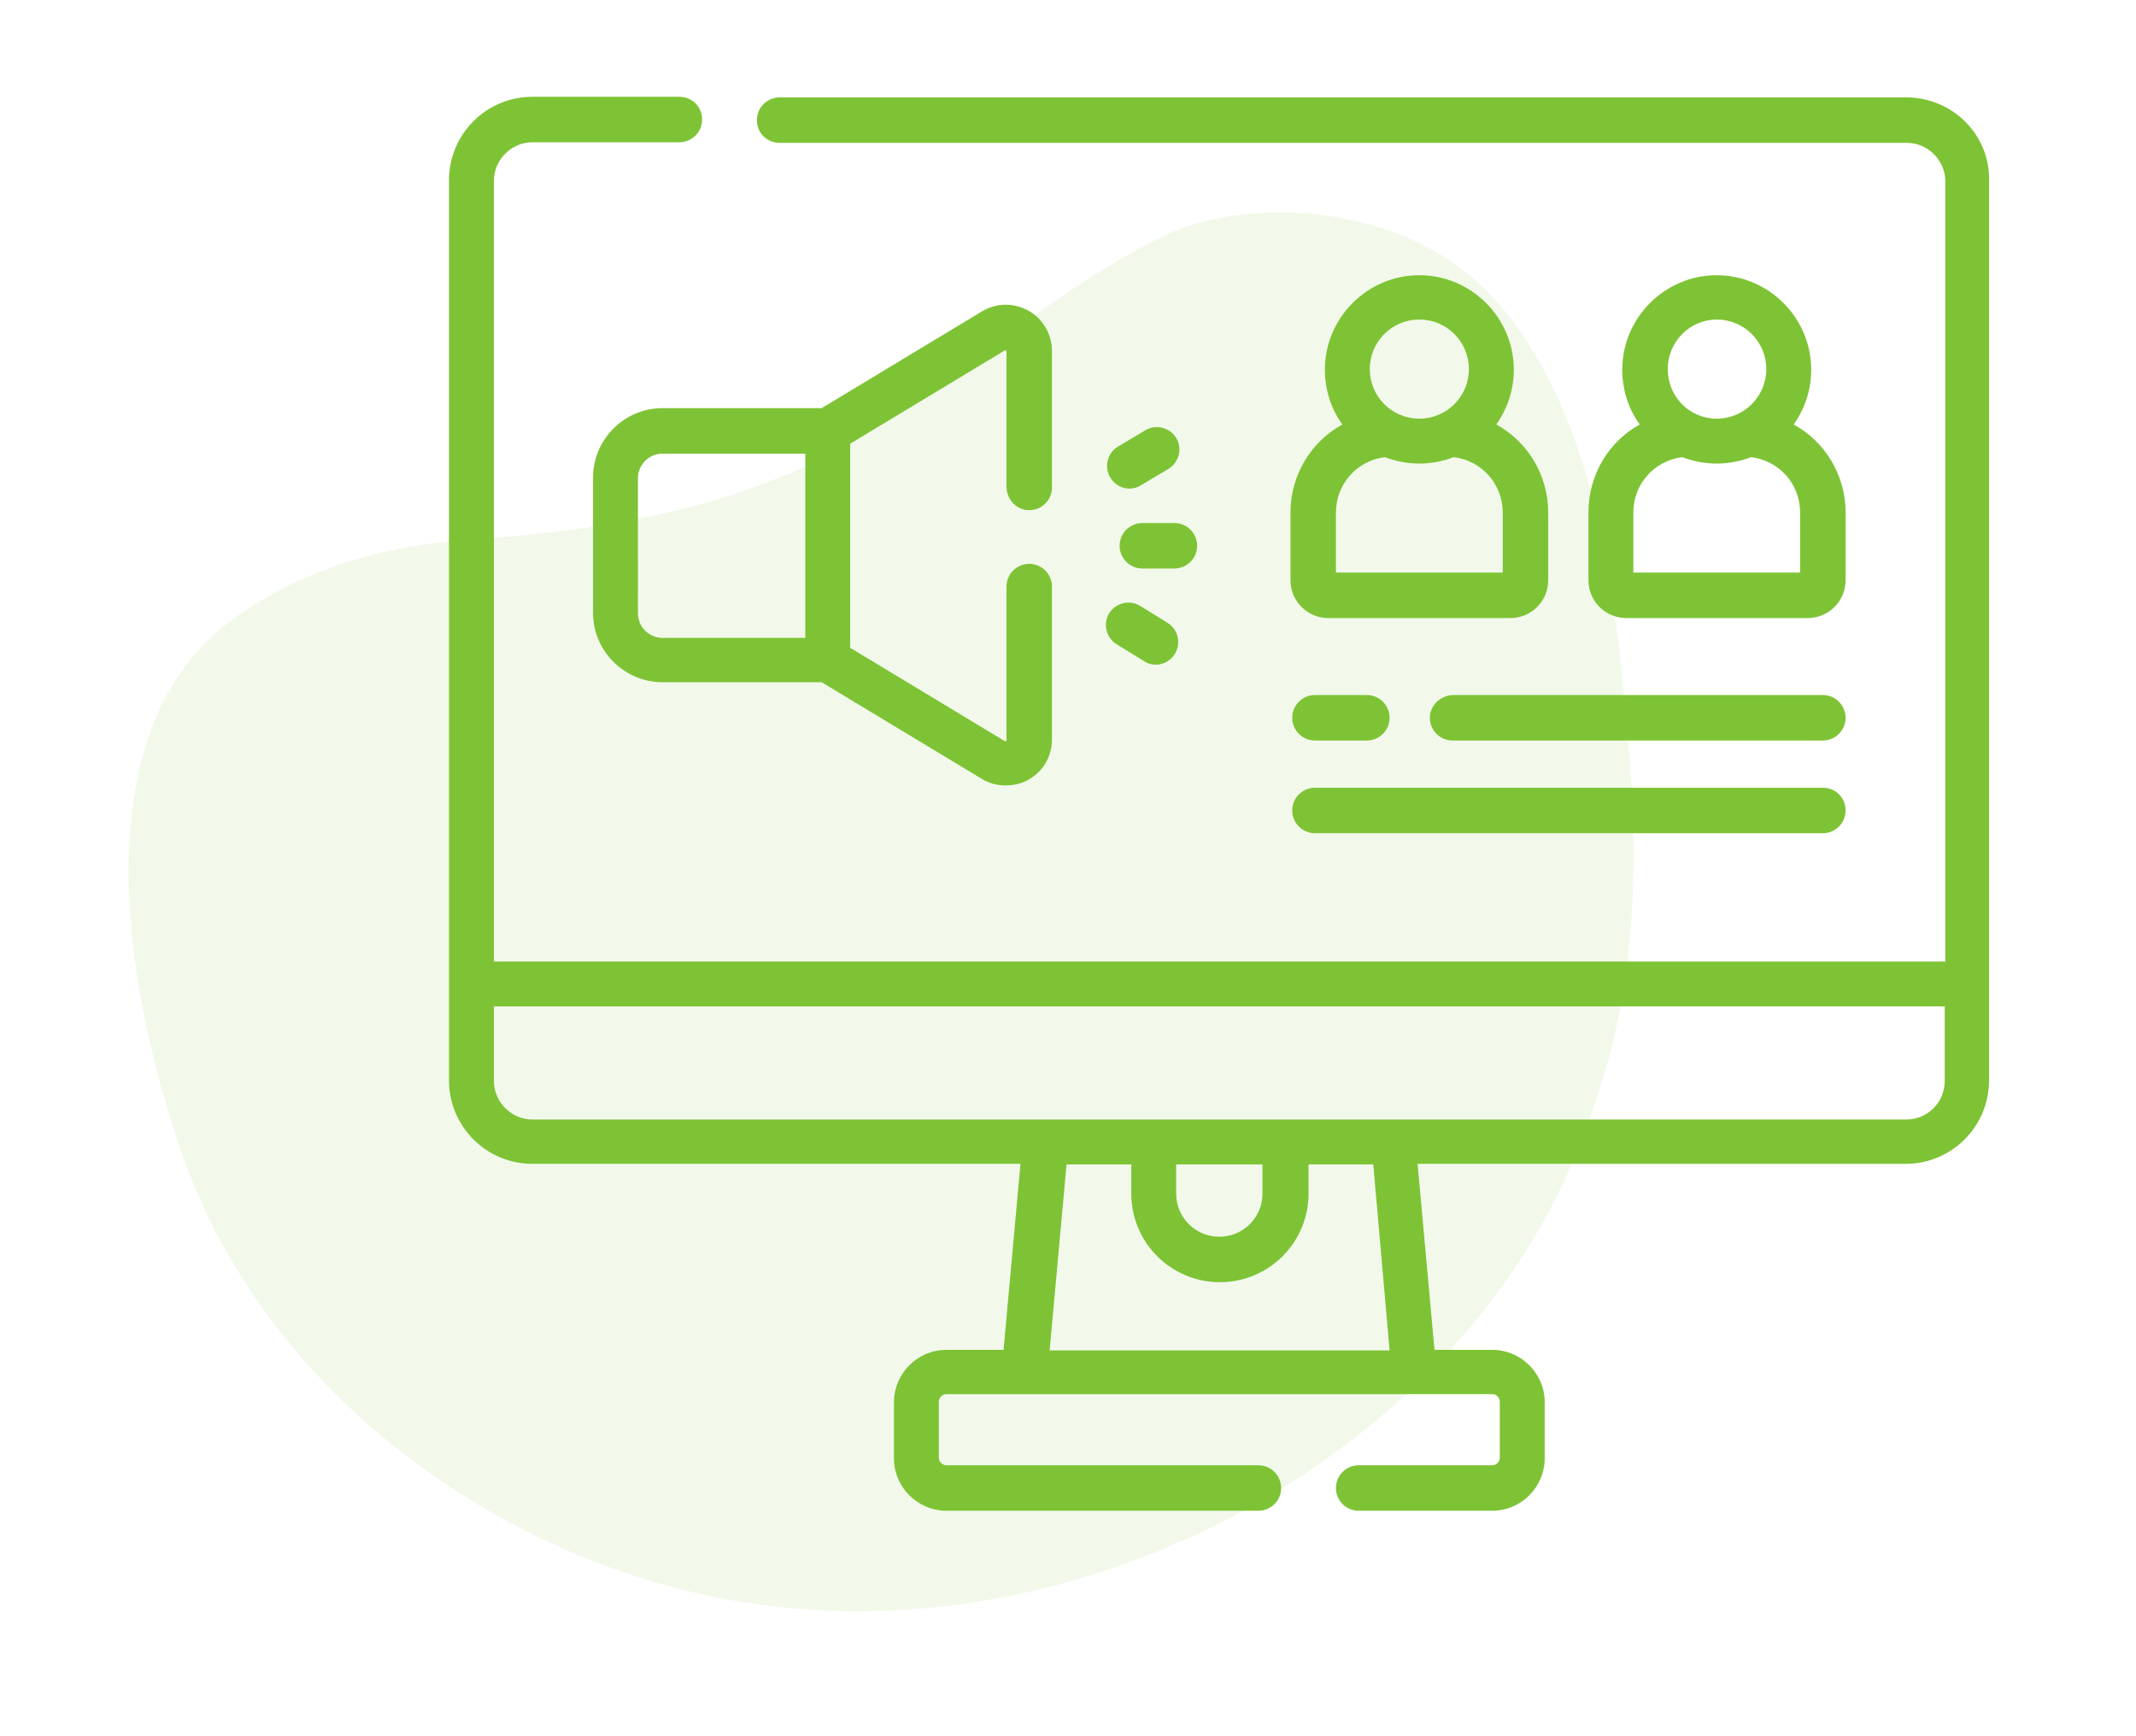
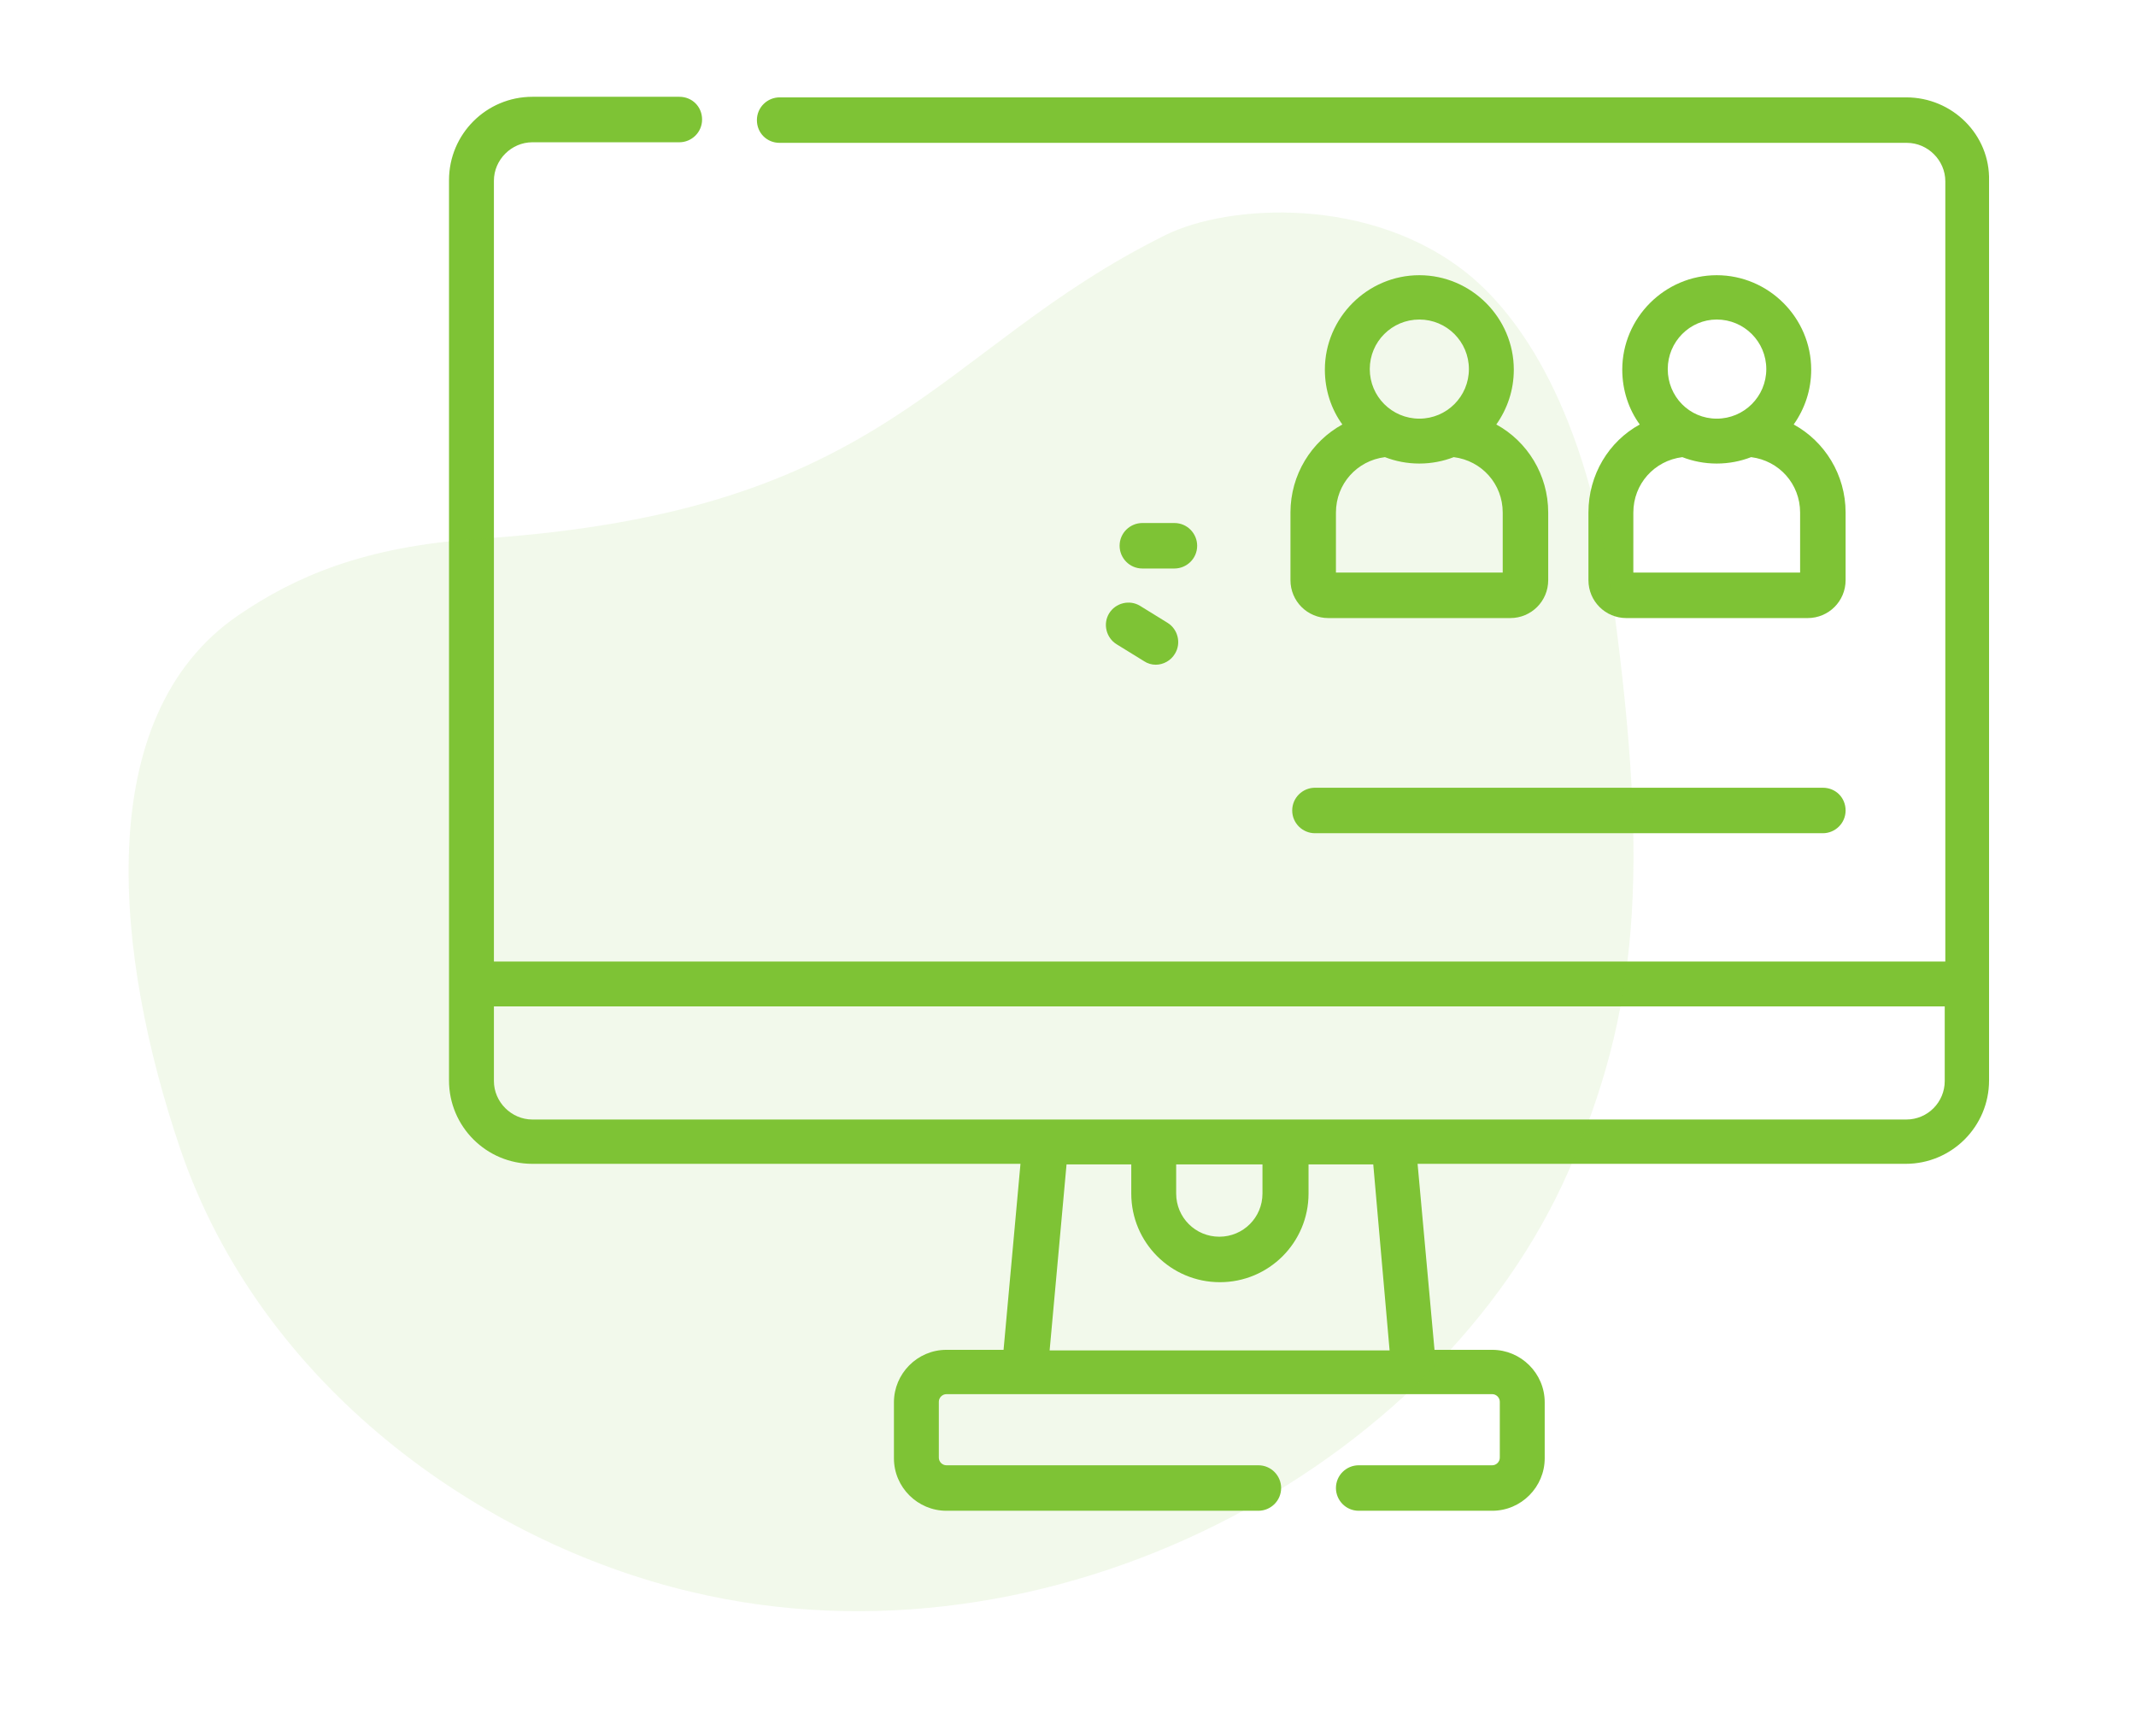
<svg xmlns="http://www.w3.org/2000/svg" version="1.1" id="Capa_1" x="0px" y="0px" viewBox="0 0 366.3 297.8" style="enable-background:new 0 0 366.3 297.8;" xml:space="preserve">
  <style type="text/css">
	.st0{fill:#7EC335;}
	.st1{opacity:0.1;fill:#7EC335;}
</style>
  <g>
    <g>
      <g>
        <g>
          <path class="st0" d="M326.9,16.7H133.7c-2.1,0-3.9,1.7-3.9,3.9s1.7,3.9,3.9,3.9h193.3c3.6,0,6.6,3,6.6,6.6v133.8H84.7V31      c0-3.6,3-6.6,6.6-6.6h25.2c2.1,0,3.9-1.7,3.9-3.9s-1.7-3.9-3.9-3.9H91.3c-7.9,0-14.3,6.4-14.3,14.3v154.4      c0,7.9,6.4,14.3,14.3,14.3H175l-2.9,31.9h-9.8c-5,0-9,4.1-9,9v9.6c0,5,4.1,9,9,9h53.5c2.1,0,3.9-1.7,3.9-3.9      c0-2.1-1.7-3.9-3.9-3.9h-53.5c-0.7,0-1.3-0.6-1.3-1.3v-9.6c0-0.7,0.6-1.3,1.3-1.3h93.6c0.7,0,1.3,0.6,1.3,1.3v9.6      c0,0.7-0.6,1.3-1.3,1.3h-22.9c-2.1,0-3.9,1.7-3.9,3.9c0,2.1,1.7,3.9,3.9,3.9h22.9c5,0,9-4.1,9-9v-9.6c0-5-4.1-9-9-9H246      l-2.9-31.9h83.7c7.9,0,14.3-6.4,14.3-14.3V31C341.3,23.1,334.8,16.7,326.9,16.7L326.9,16.7z M238.3,231.6h-58.3l2.9-31.9h11.1v5      c0,8.4,6.8,15.2,15.2,15.2c8.4,0,15.2-6.8,15.2-15.2v-5h11.1L238.3,231.6z M216.5,199.7v5c0,4.1-3.3,7.4-7.4,7.4      c-4.1,0-7.4-3.3-7.4-7.4v-5H216.5z M326.9,192H91.3c-3.6,0-6.6-3-6.6-6.6v-12.8h248.8v12.8C333.5,189,330.6,192,326.9,192      L326.9,192z" />
-           <path class="st0" d="M176.5,87.5c2.1,0,3.9-1.7,3.9-3.9V60.2c0-2.8-1.5-5.5-4-6.9c-2.5-1.4-5.5-1.4-8,0.1L140.9,70h-27.3      c-6.6,0-11.9,5.4-11.9,11.9v23.2c0,6.6,5.4,11.9,11.9,11.9h27.3l27.5,16.6c1.3,0.8,2.7,1.1,4.1,1.1c1.3,0,2.7-0.3,3.9-1      c2.5-1.4,4-4,4-6.9v-26.2c0-2.1-1.7-3.9-3.9-3.9c-2.1,0-3.9,1.7-3.9,3.9V127c0,0.1,0,0.1-0.1,0.1c-0.1,0-0.1,0-0.2,0l-26.5-16      v-35l26.5-16c0,0,0.1,0,0.2,0c0.1,0,0.1,0.1,0.1,0.1v23.4C172.7,85.8,174.4,87.5,176.5,87.5L176.5,87.5z M138.1,109.4h-24.5      c-2.3,0-4.2-1.9-4.2-4.2V82c0-2.3,1.9-4.2,4.2-4.2h24.5V109.4z" />
          <path class="st0" d="M195.9,89.7c-2.1,0-3.9,1.7-3.9,3.9c0,2.1,1.7,3.9,3.9,3.9l5.5,0h0c2.1,0,3.9-1.7,3.9-3.9      c0-2.1-1.7-3.9-3.9-3.9L195.9,89.7C196,89.7,195.9,89.7,195.9,89.7z" />
-           <path class="st0" d="M196.4,73.8l-4.7,2.8c-1.8,1.1-2.4,3.5-1.3,5.3c0.7,1.2,2,1.9,3.3,1.9c0.7,0,1.4-0.2,2-0.6l4.7-2.8      c1.8-1.1,2.4-3.5,1.3-5.3C200.6,73.3,198.2,72.7,196.4,73.8L196.4,73.8z" />
          <path class="st0" d="M191.5,110.5l4.7,2.9c0.6,0.4,1.3,0.6,2,0.6c1.3,0,2.6-0.7,3.3-1.9c1.1-1.8,0.5-4.2-1.3-5.3l-4.7-2.9      c-1.8-1.1-4.2-0.5-5.3,1.3C189.1,107,189.7,109.4,191.5,110.5L191.5,110.5z" />
          <path class="st0" d="M221.3,87.9v11.6c0,3.6,2.9,6.5,6.5,6.5H259c3.6,0,6.5-2.9,6.5-6.5V87.9c0-6.5-3.6-12.2-8.9-15.1      c1.9-2.7,3-5.9,3-9.4c0-8.9-7.3-16.2-16.2-16.2c-8.9,0-16.2,7.3-16.2,16.2c0,3.5,1.1,6.8,3,9.4      C224.9,75.7,221.3,81.4,221.3,87.9L221.3,87.9z M243.4,54.8c4.7,0,8.5,3.8,8.5,8.5s-3.8,8.5-8.5,8.5s-8.5-3.8-8.5-8.5      S238.7,54.8,243.4,54.8z M229.1,87.9c0-4.9,3.6-8.9,8.4-9.5c1.8,0.7,3.8,1.1,5.9,1.1c2.1,0,4.1-0.4,5.9-1.1      c4.8,0.6,8.4,4.6,8.4,9.5v10.3h-28.6L229.1,87.9L229.1,87.9z" />
          <path class="st0" d="M272.4,87.9v11.6c0,3.6,2.9,6.5,6.5,6.5H310c3.6,0,6.5-2.9,6.5-6.5V87.9c0-6.5-3.6-12.2-8.9-15.1      c1.9-2.7,3-5.9,3-9.4c0-8.9-7.3-16.2-16.2-16.2c-8.9,0-16.2,7.3-16.2,16.2c0,3.5,1.1,6.8,3,9.4      C275.9,75.7,272.4,81.4,272.4,87.9L272.4,87.9z M294.4,54.8c4.7,0,8.5,3.8,8.5,8.5s-3.8,8.5-8.5,8.5S286,68,286,63.3      S289.8,54.8,294.4,54.8z M280.1,87.9c0-4.9,3.6-8.9,8.4-9.5c1.8,0.7,3.8,1.1,5.9,1.1c2.1,0,4.1-0.4,5.9-1.1      c4.8,0.6,8.4,4.6,8.4,9.5v10.3h-28.6L280.1,87.9z" />
          <path class="st0" d="M225.5,142.9h87.1c2.1,0,3.9-1.7,3.9-3.9s-1.7-3.9-3.9-3.9h-87.1c-2.1,0-3.9,1.7-3.9,3.9      S223.4,142.9,225.5,142.9z" />
-           <path class="st0" d="M225.5,127h8.9c2.1,0,3.9-1.7,3.9-3.9c0-2.1-1.7-3.9-3.9-3.9h-8.9c-2.1,0-3.9,1.7-3.9,3.9      C221.6,125.3,223.4,127,225.5,127z" />
-           <path class="st0" d="M245.2,123.1c0,2.1,1.7,3.9,3.9,3.9h63.5c2.1,0,3.9-1.7,3.9-3.9c0-2.1-1.7-3.9-3.9-3.9h-63.5      C247,119.3,245.2,121,245.2,123.1z" />
        </g>
      </g>
    </g>
  </g>
  <path class="st1" d="M276.7,103.9c-4.6-34.4-16.6-50-24.7-56.7c-16.8-13.8-41.4-12.2-52.1-6.9c-39.8,19.7-47.1,47.5-117.7,52.1  c-19.8,1.3-31.6,6.5-41.3,13.1c-25.5,17.4-21.2,58.5-10,91.5c13.8,40.5,51.3,67.4,87.6,76c61.6,14.7,128.1-21.1,150.5-72.2  C280.9,173.6,282.9,150,276.7,103.9z" />
</svg>